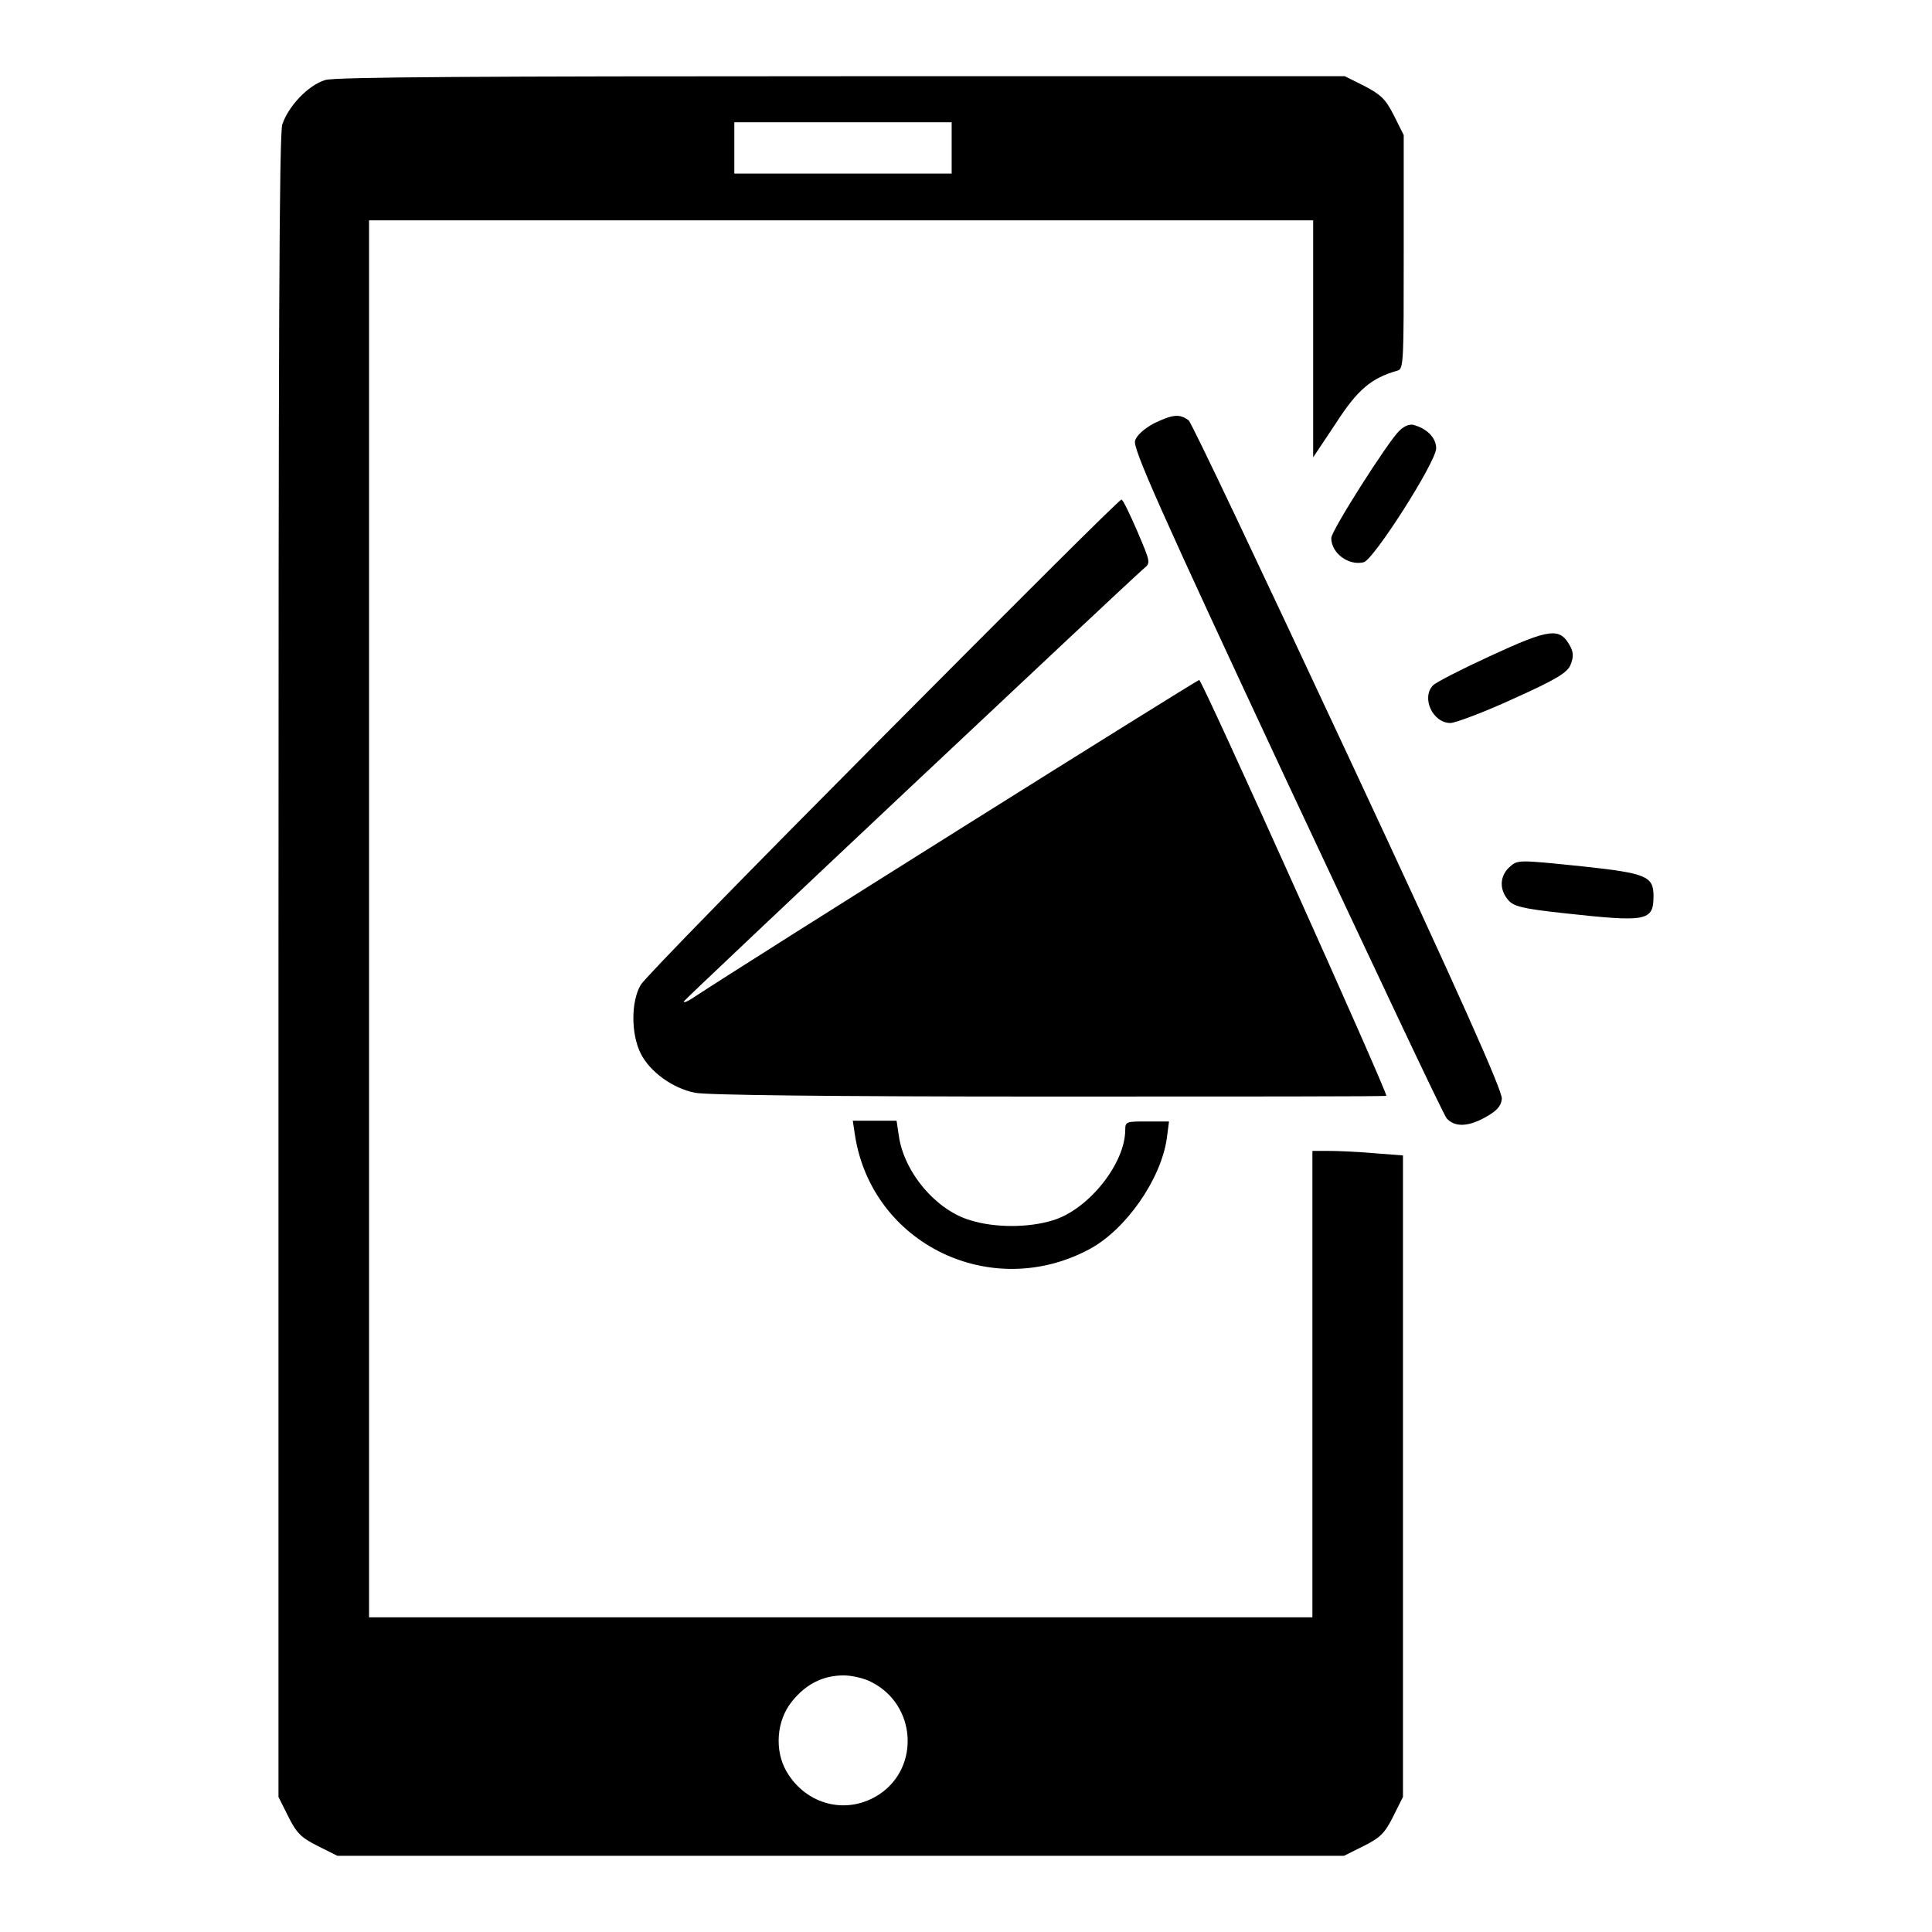
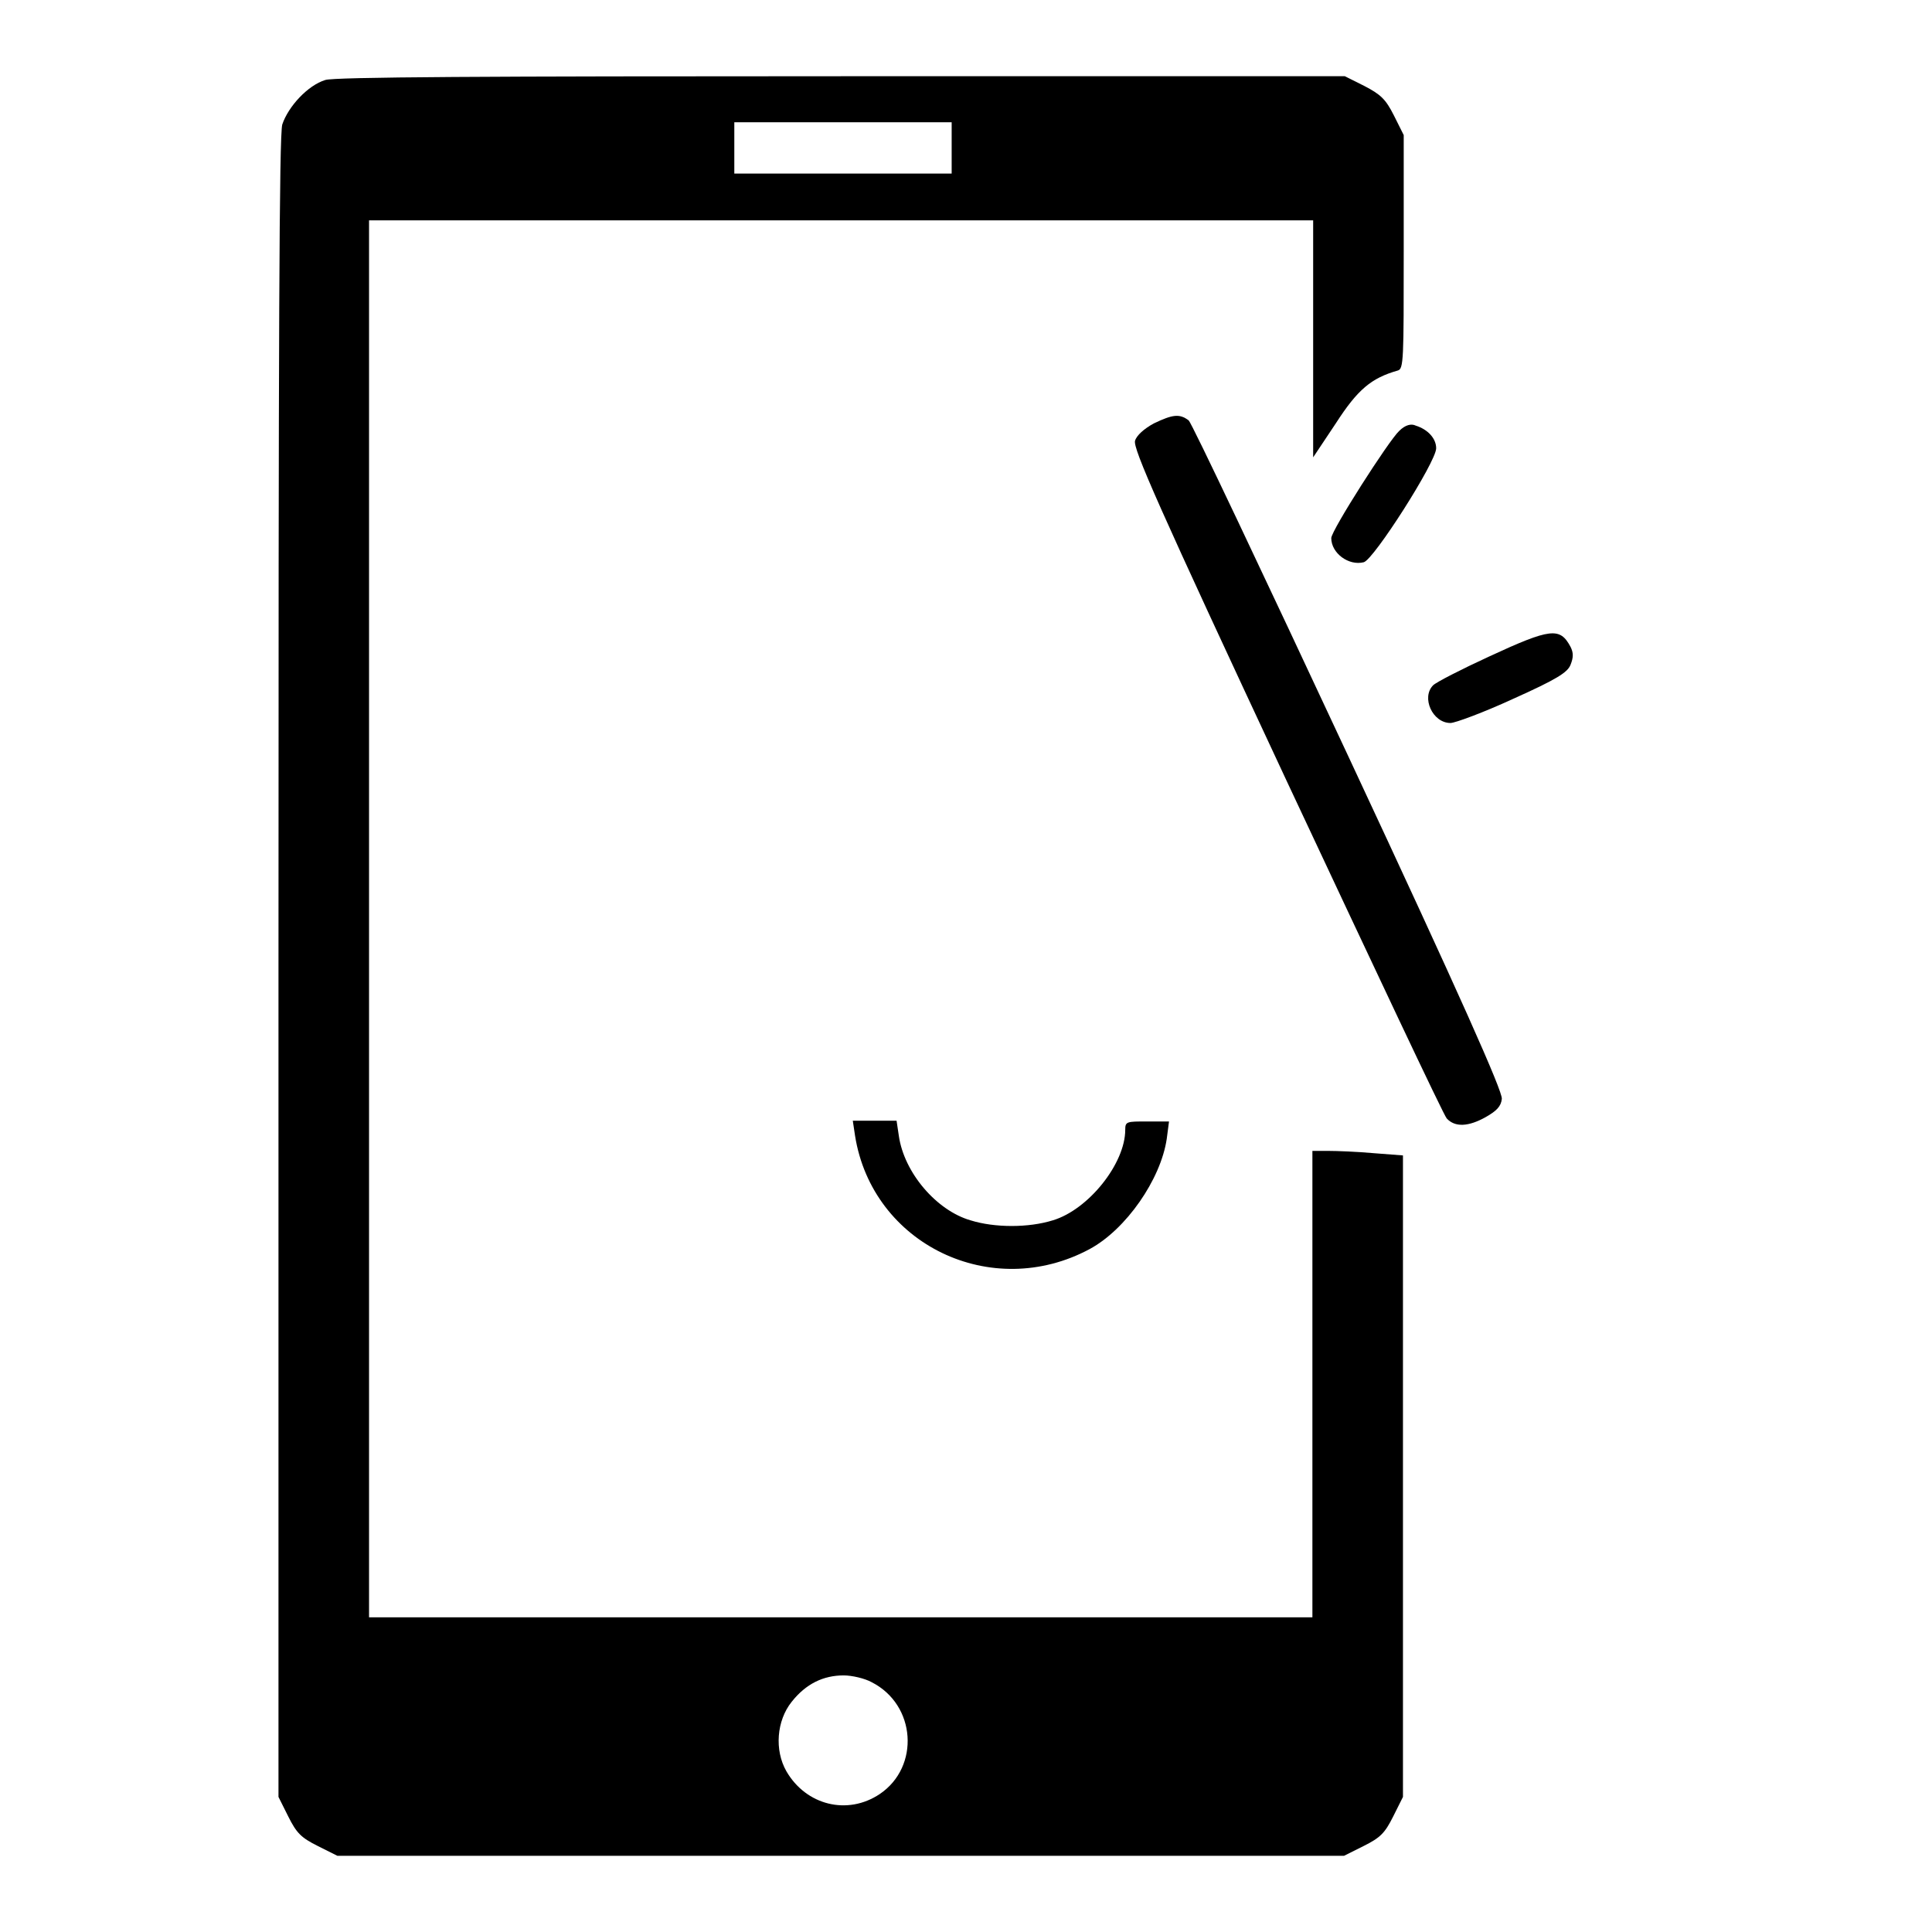
<svg xmlns="http://www.w3.org/2000/svg" version="1.1" x="0px" y="0px" viewBox="0 0 256 256" enable-background="new 0 0 256 256" xml:space="preserve">
  <g>
    <g>
      <g>
        <path fill="#000000" d="M43.1,10.6c-2.3,0.7-4.9,3.5-5.7,5.9C37,18.1,36.9,43,36.9,128.3v109.8l1.3,2.6c1.1,2.2,1.7,2.8,3.9,3.9l2.6,1.3h66.7h66.7l2.6-1.3c2.2-1.1,2.8-1.7,3.9-3.9l1.3-2.6v-42.5v-42.5l-3.9-0.3c-2.2-0.2-4.9-0.3-6-0.3h-2.1v30.9v30.9h-62.6H48.9v-92.6V29.2h62.6H174v15.7v15.7l3-4.5c2.9-4.5,4.7-6,8.2-7c0.8-0.2,0.8-1.4,0.8-15.8V17.9l-1.3-2.6c-1.1-2.2-1.8-2.8-3.9-3.9l-2.6-1.3l-66.7,0C64.4,10.1,44.3,10.2,43.1,10.6z M126.1,19.6V23h-14.4H97.3v-3.4v-3.4h14.4h14.4V19.6z M115.5,222.9c5.9,3,6.4,11.2,1.1,14.8c-4.3,2.9-9.8,1.5-12.4-3c-1.6-2.8-1.3-6.7,0.7-9.2c1.9-2.4,4.2-3.5,6.9-3.5C112.9,222,114.6,222.4,115.5,222.9z" />
        <path fill="#000000" d="M152.9,56.1c-1.3,0.7-2.3,1.6-2.5,2.3c-0.3,1,3,8.5,20.1,45.1c11.3,24.1,20.8,44.3,21.2,44.7c1.1,1.2,2.9,1.1,5.2-0.2c1.4-0.8,2-1.4,2.1-2.4c0.1-1-5.4-13.4-20.3-45.3c-11.3-24.2-20.8-44.3-21.2-44.6C156.3,54.8,155.4,54.9,152.9,56.1z" />
        <path fill="#000000" d="M185.4,57.1c-1.4,1.3-9,13.2-9,14.2c0,2,2.3,3.7,4.3,3.2c1.3-0.3,9.6-13.3,9.6-15.1c0-1.3-1.1-2.5-2.7-3C187,56.1,186.2,56.3,185.4,57.1z" />
-         <path fill="#000000" d="M117.1,97.5c-17.2,17.3-31.7,32.1-32.2,33c-1.3,2.2-1.3,6.5,0,9.1c1.2,2.4,4.2,4.6,7.2,5.2c1.6,0.3,17.1,0.5,47,0.5c24.6,0,44.6,0,44.6-0.1c0-0.8-24.4-55.1-24.8-55.1c-0.3,0-59,36.8-67.2,42.2c-0.6,0.4-1.1,0.6-1.1,0.4c0-0.2,59-55.7,61-57.4c0.9-0.7,0.8-0.9-0.9-4.9c-1-2.3-1.9-4.2-2.1-4.2C148.4,66.1,134.2,80.3,117.1,97.5z" />
        <path fill="#000000" d="M197.3,87c-3.7,1.7-7,3.4-7.4,3.8c-1.6,1.6-0.1,5,2.3,5c0.6,0,4.4-1.4,8.3-3.2c5.8-2.6,7.2-3.5,7.6-4.5c0.4-1,0.4-1.6,0-2.4C206.7,83.1,205.5,83.2,197.3,87z" />
-         <path fill="#000000" d="M199.9,115c-1.2,1.2-1.2,2.9-0.1,4.2c0.7,0.9,1.9,1.2,7.4,1.8c11,1.2,11.9,1.1,11.9-2.3c0-2.6-1-3-9.4-3.9C200.9,113.9,201.1,113.9,199.9,115z" />
        <path fill="#000000" d="M113.3,150.5c2.3,14.4,18.1,22,31.1,15c4.8-2.6,9.4-9.2,10.2-14.6l0.3-2.3H152c-2.7,0-2.9,0-2.9,1.1c0,4.5-4.9,10.6-9.6,12c-3.2,1-7.7,1-10.9,0c-4.5-1.3-8.8-6.3-9.5-11.2l-0.3-2h-2.9H113L113.3,150.5z" />
      </g>
    </g>
  </g>
</svg>